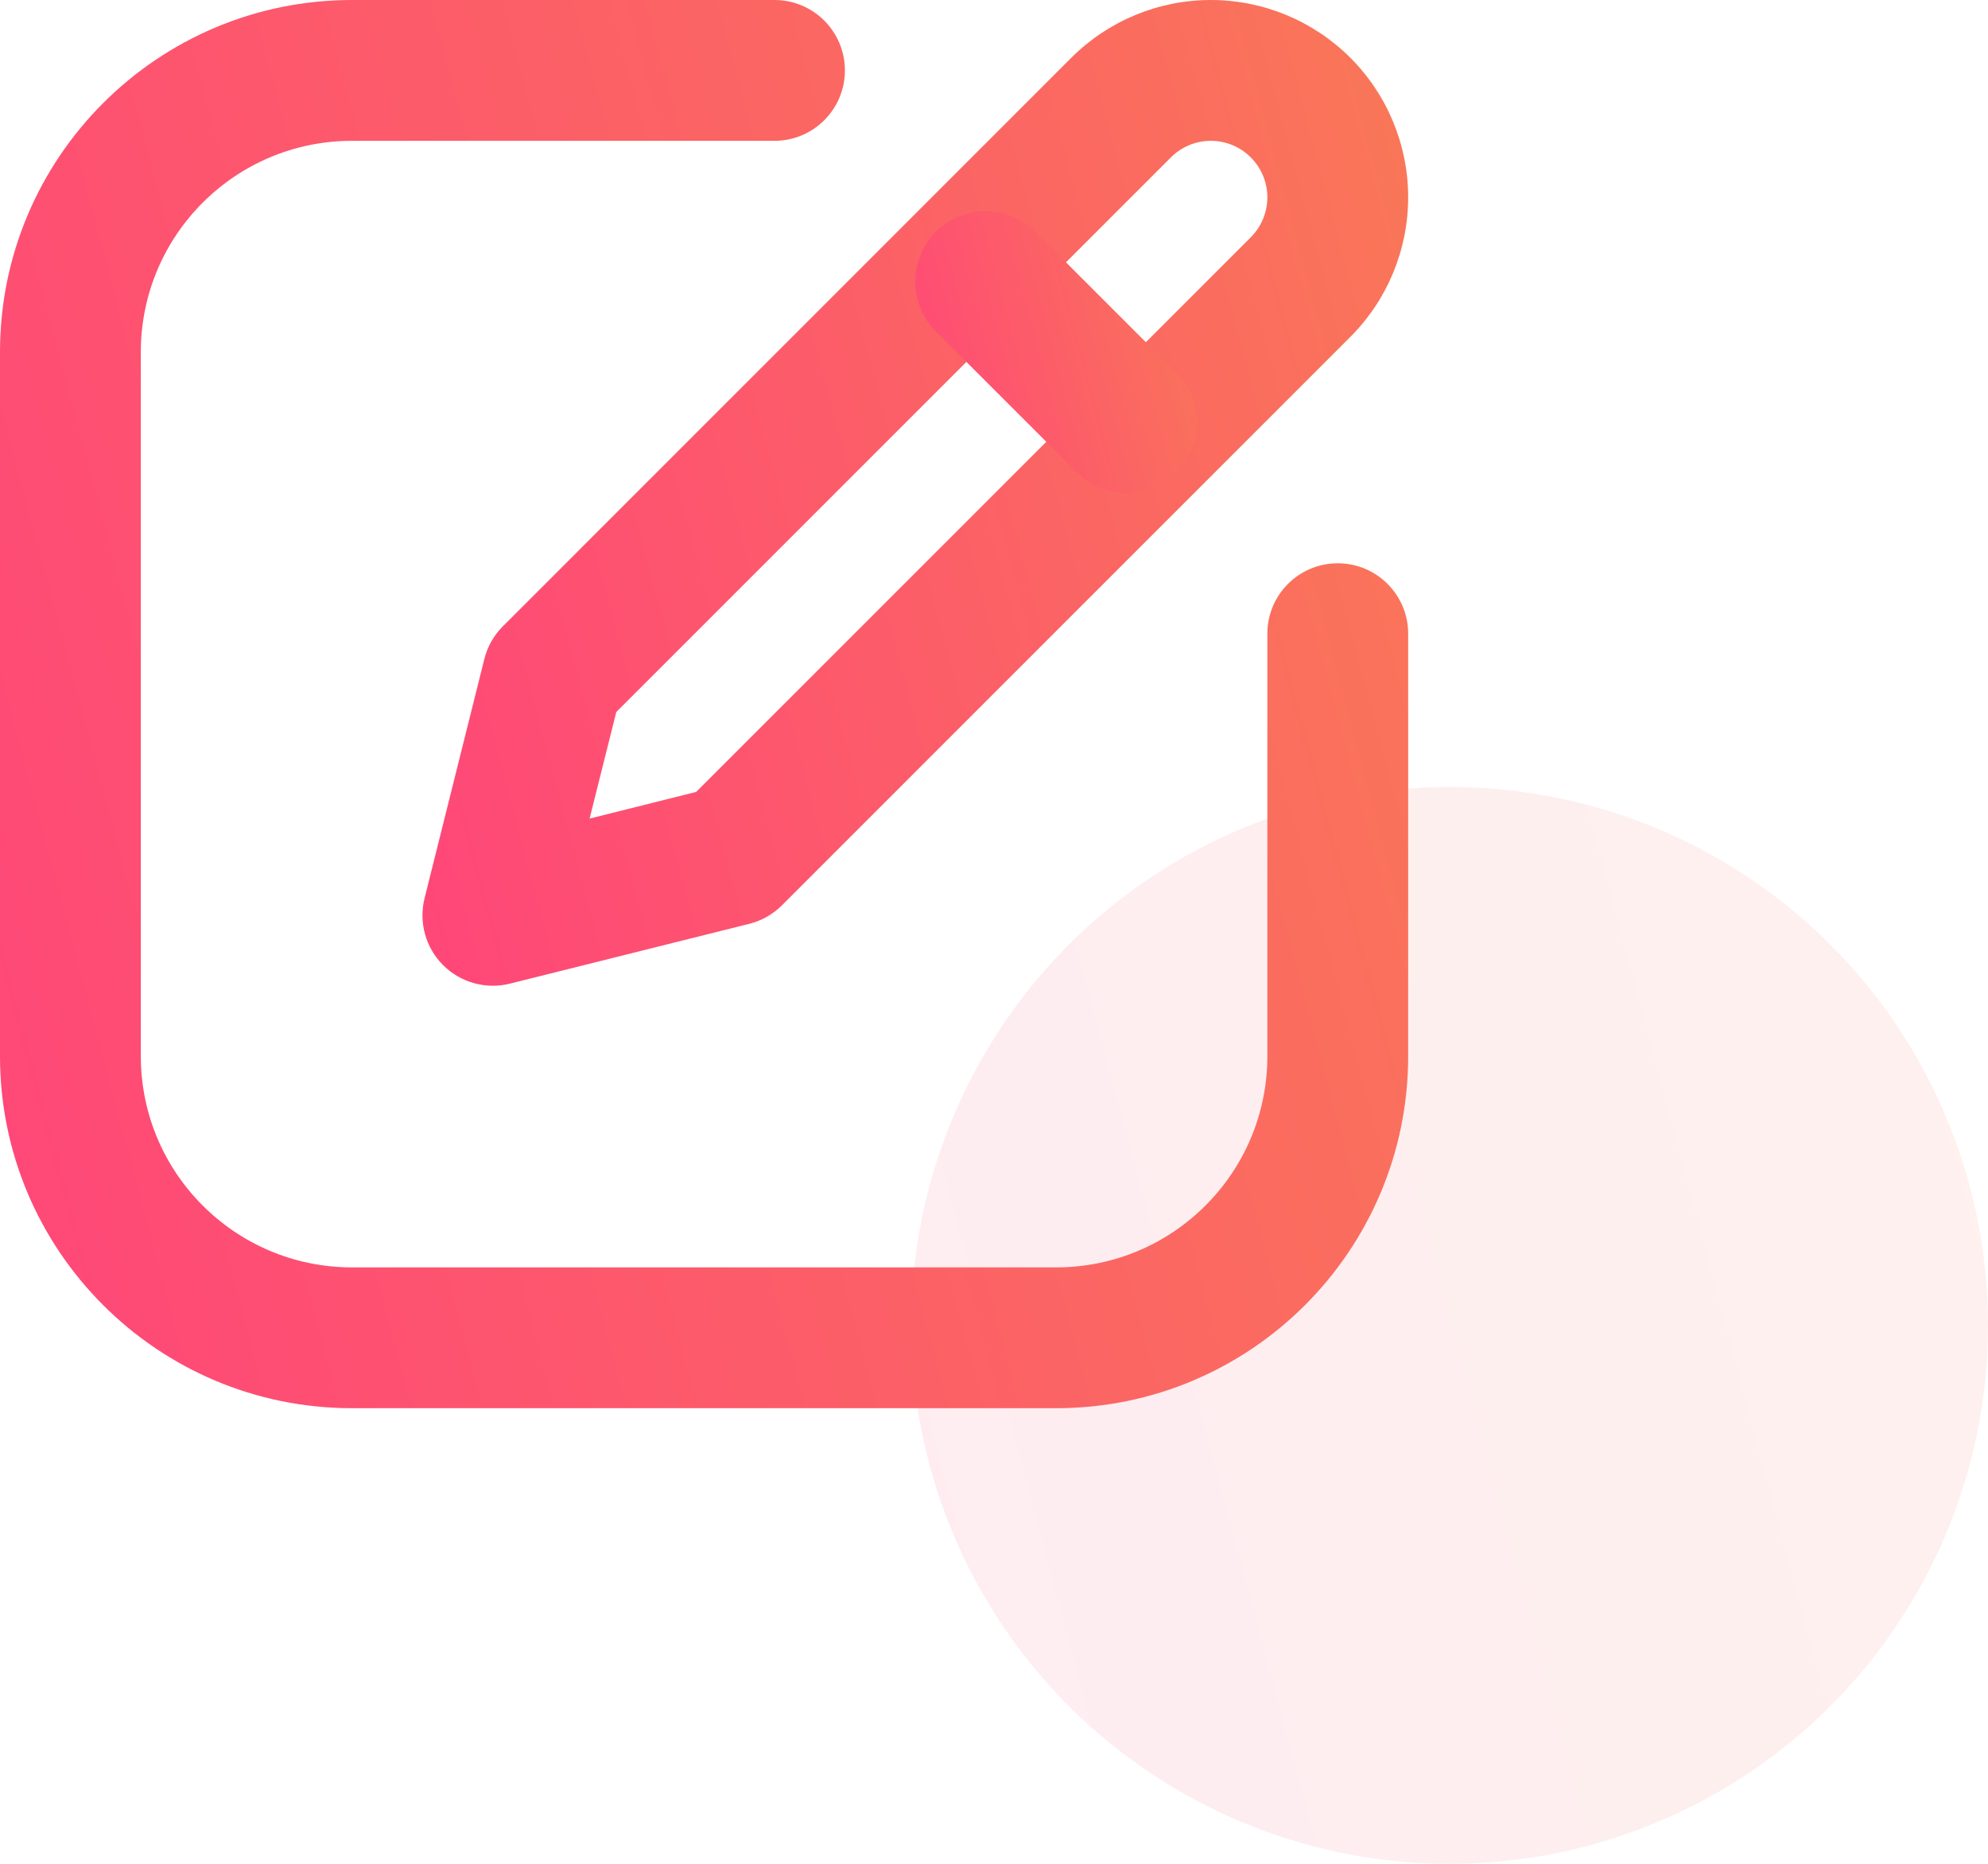
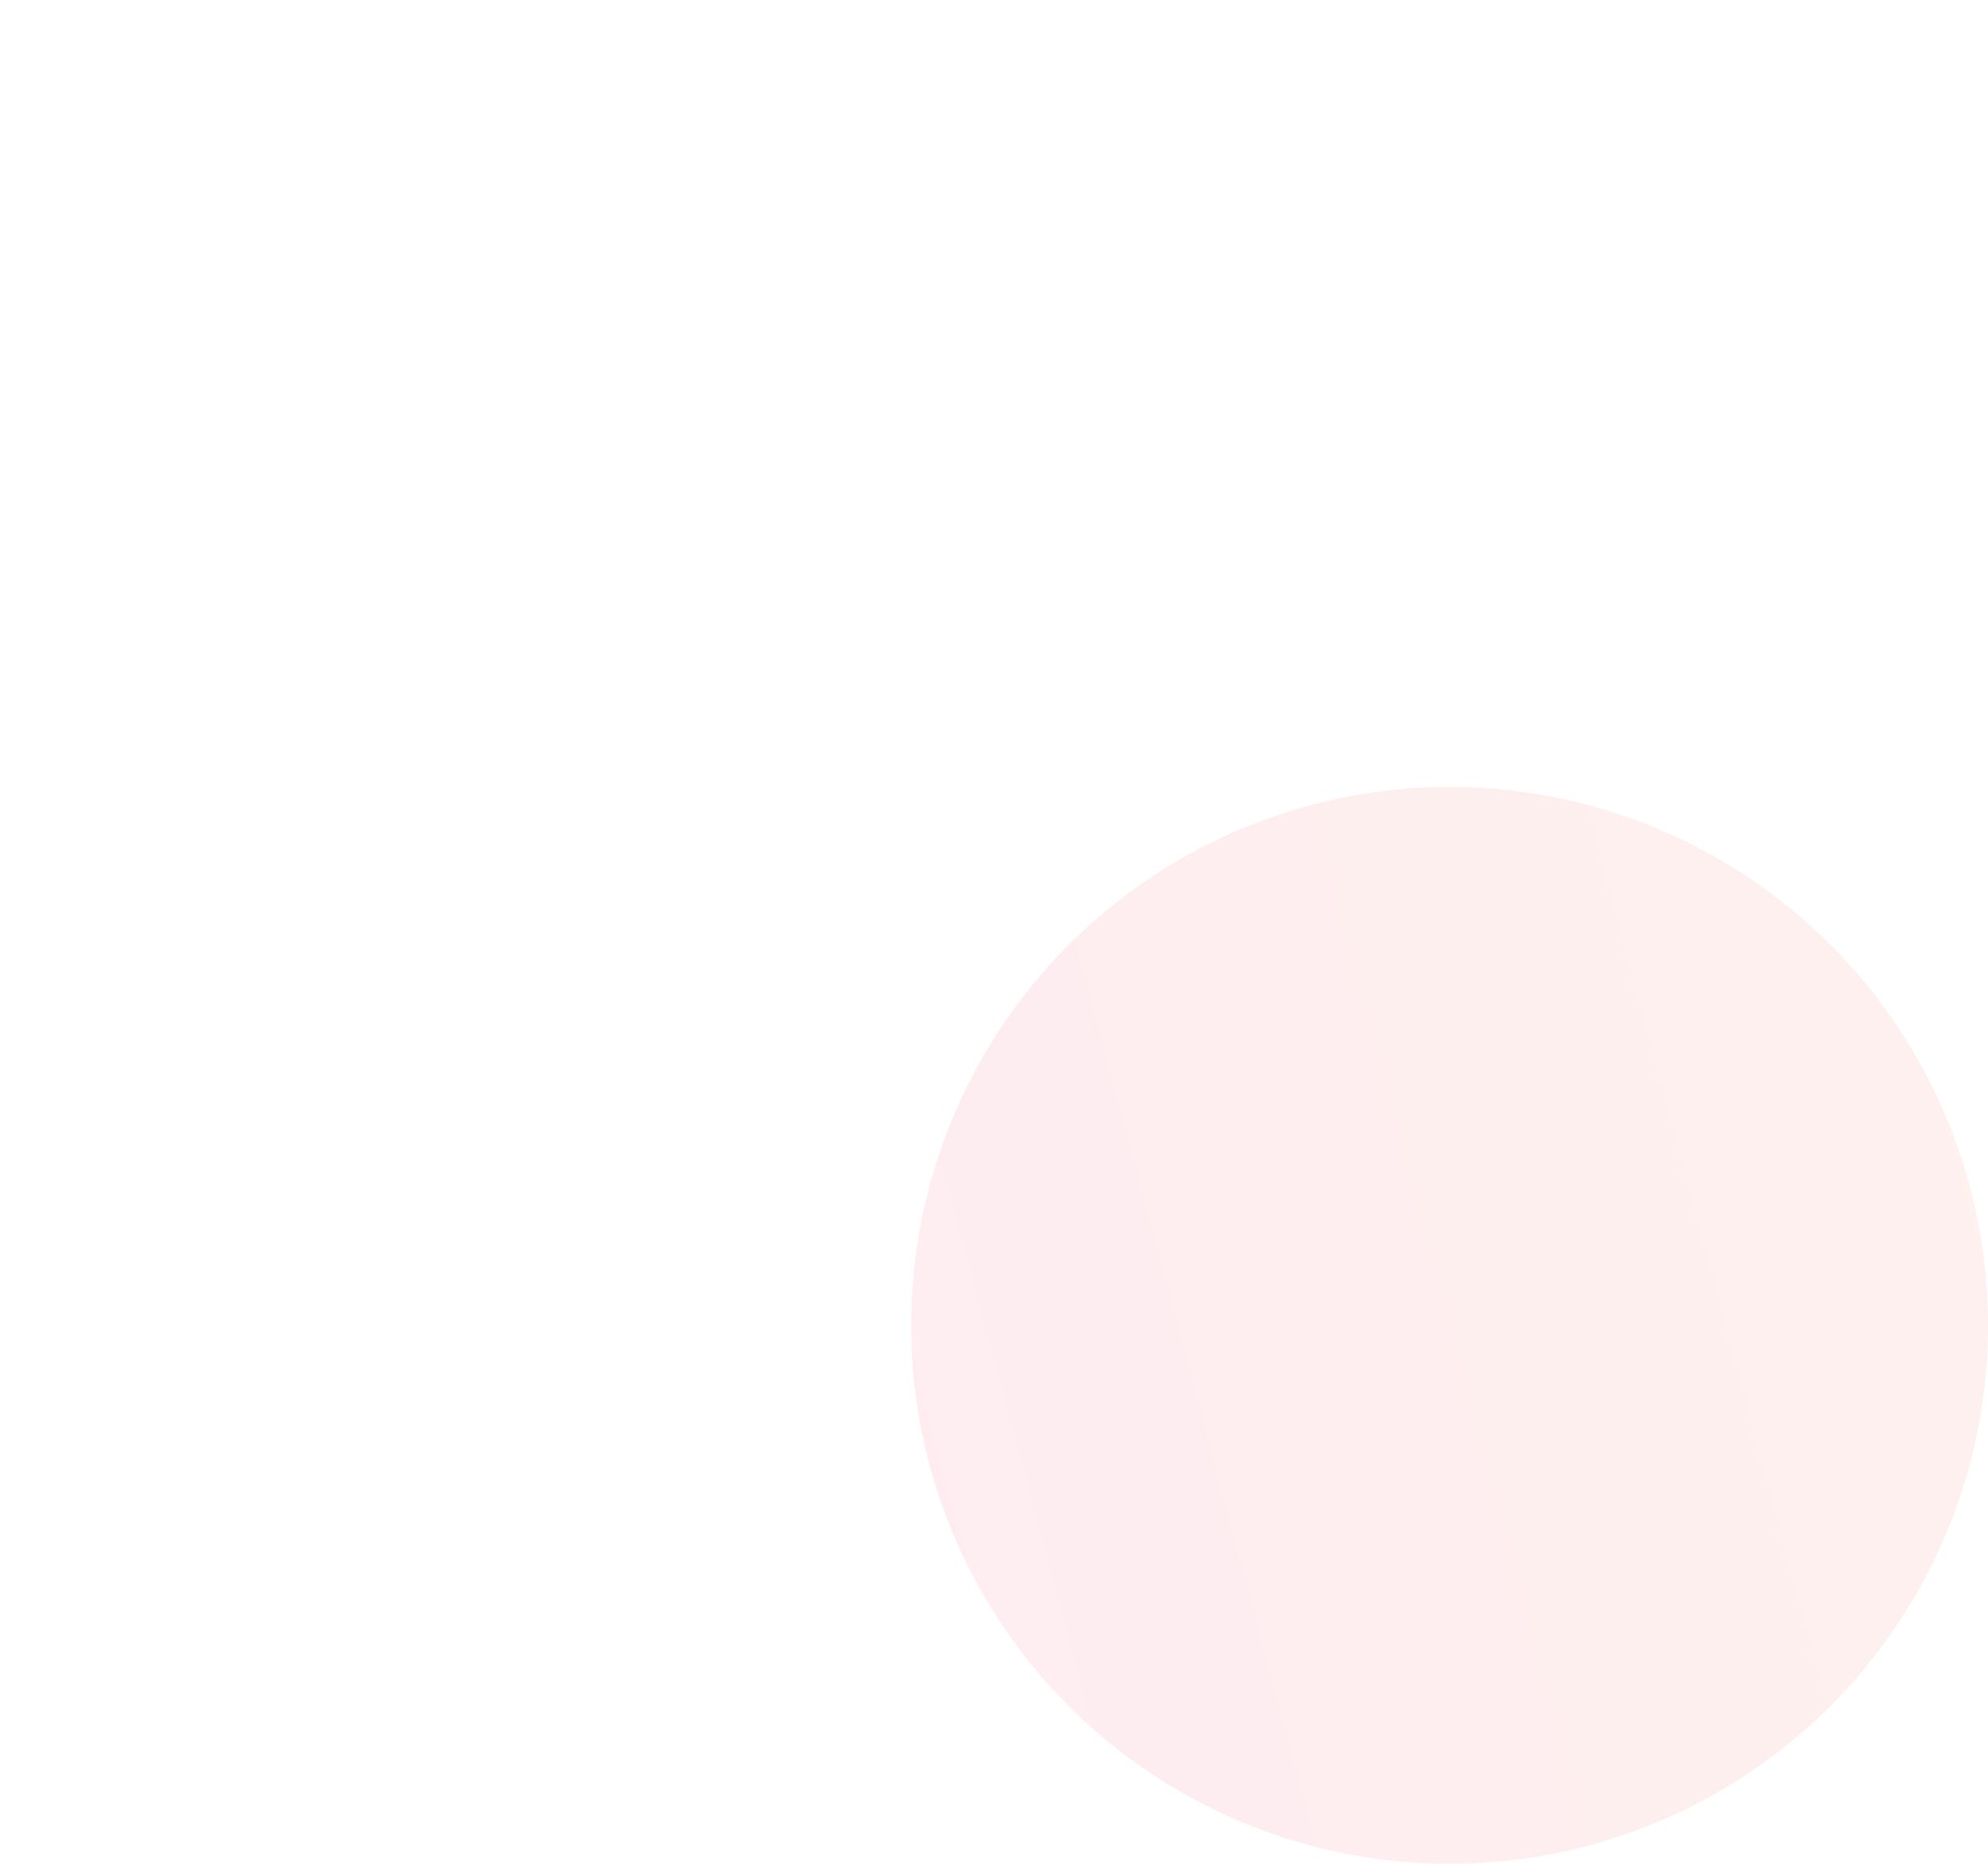
<svg xmlns="http://www.w3.org/2000/svg" width="48" height="45" viewBox="0 0 48 45" fill="none">
  <circle cx="35" cy="32" r="13" fill="url(#paint0_linear_160_2)" fill-opacity="0.1" />
-   <path fill-rule="evenodd" clip-rule="evenodd" d="M8.5 3.4C5.683 3.4 3.4 5.683 3.4 8.5V25.5C3.4 28.317 5.683 30.6 8.5 30.6H25.5C28.317 30.6 30.6 28.317 30.6 25.5V15.3C30.6 14.361 31.361 13.6 32.3 13.6C33.239 13.6 34 14.361 34 15.3V25.5C34 30.194 30.194 34 25.5 34H8.5C3.806 34 0 30.194 0 25.5V8.5C0 3.806 3.806 0 8.5 0H18.7C19.639 0 20.4 0.761 20.4 1.7C20.4 2.639 19.639 3.4 18.7 3.4H8.5Z" fill="url(#paint1_linear_160_2)" />
-   <path fill-rule="evenodd" clip-rule="evenodd" d="M29.235 3.4C28.874 3.4 28.526 3.544 28.271 3.8L14.88 17.191L14.236 19.764L16.809 19.12L30.2 5.729C30.456 5.473 30.6 5.126 30.6 4.764C30.6 4.403 30.456 4.056 30.2 3.8C29.944 3.544 29.597 3.4 29.235 3.4ZM25.866 1.395C26.76 0.502 27.972 0 29.235 0C30.499 0 31.711 0.502 32.604 1.395C33.498 2.289 34 3.501 34 4.764C34 6.028 33.498 7.24 32.604 8.134L18.881 21.857C18.663 22.075 18.39 22.23 18.091 22.305L12.312 23.749C11.733 23.894 11.12 23.724 10.698 23.302C10.276 22.88 10.106 22.267 10.251 21.688L11.695 15.909C11.77 15.61 11.925 15.337 12.143 15.12L25.866 1.395Z" fill="url(#paint2_linear_160_2)" />
-   <path fill-rule="evenodd" clip-rule="evenodd" d="M22.598 5.598C23.262 4.934 24.338 4.934 25.002 5.598L28.402 8.998C29.066 9.662 29.066 10.738 28.402 11.402C27.738 12.066 26.662 12.066 25.998 11.402L22.598 8.002C21.934 7.338 21.934 6.262 22.598 5.598Z" fill="url(#paint3_linear_160_2)" />
  <defs>
    <linearGradient id="paint0_linear_160_2" x1="48.784" y1="19" x2="16.686" y2="27.556" gradientUnits="userSpaceOnUse">
      <stop stop-color="#F97956" />
      <stop offset="1" stop-color="#FF4579" />
    </linearGradient>
    <linearGradient id="paint1_linear_160_2" x1="35.026" y1="-8.89884e-07" x2="-6.948" y2="11.189" gradientUnits="userSpaceOnUse">
      <stop stop-color="#F97956" />
      <stop offset="1" stop-color="#FF4579" />
    </linearGradient>
    <linearGradient id="paint2_linear_160_2" x1="34.718" y1="-6.22918e-07" x2="5.336" y2="7.832" gradientUnits="userSpaceOnUse">
      <stop stop-color="#F97956" />
      <stop offset="1" stop-color="#FF4579" />
    </linearGradient>
    <linearGradient id="paint3_linear_160_2" x1="29.105" y1="5.1" x2="20.71" y2="7.337" gradientUnits="userSpaceOnUse">
      <stop stop-color="#F97956" />
      <stop offset="1" stop-color="#FF4579" />
    </linearGradient>
  </defs>
</svg>